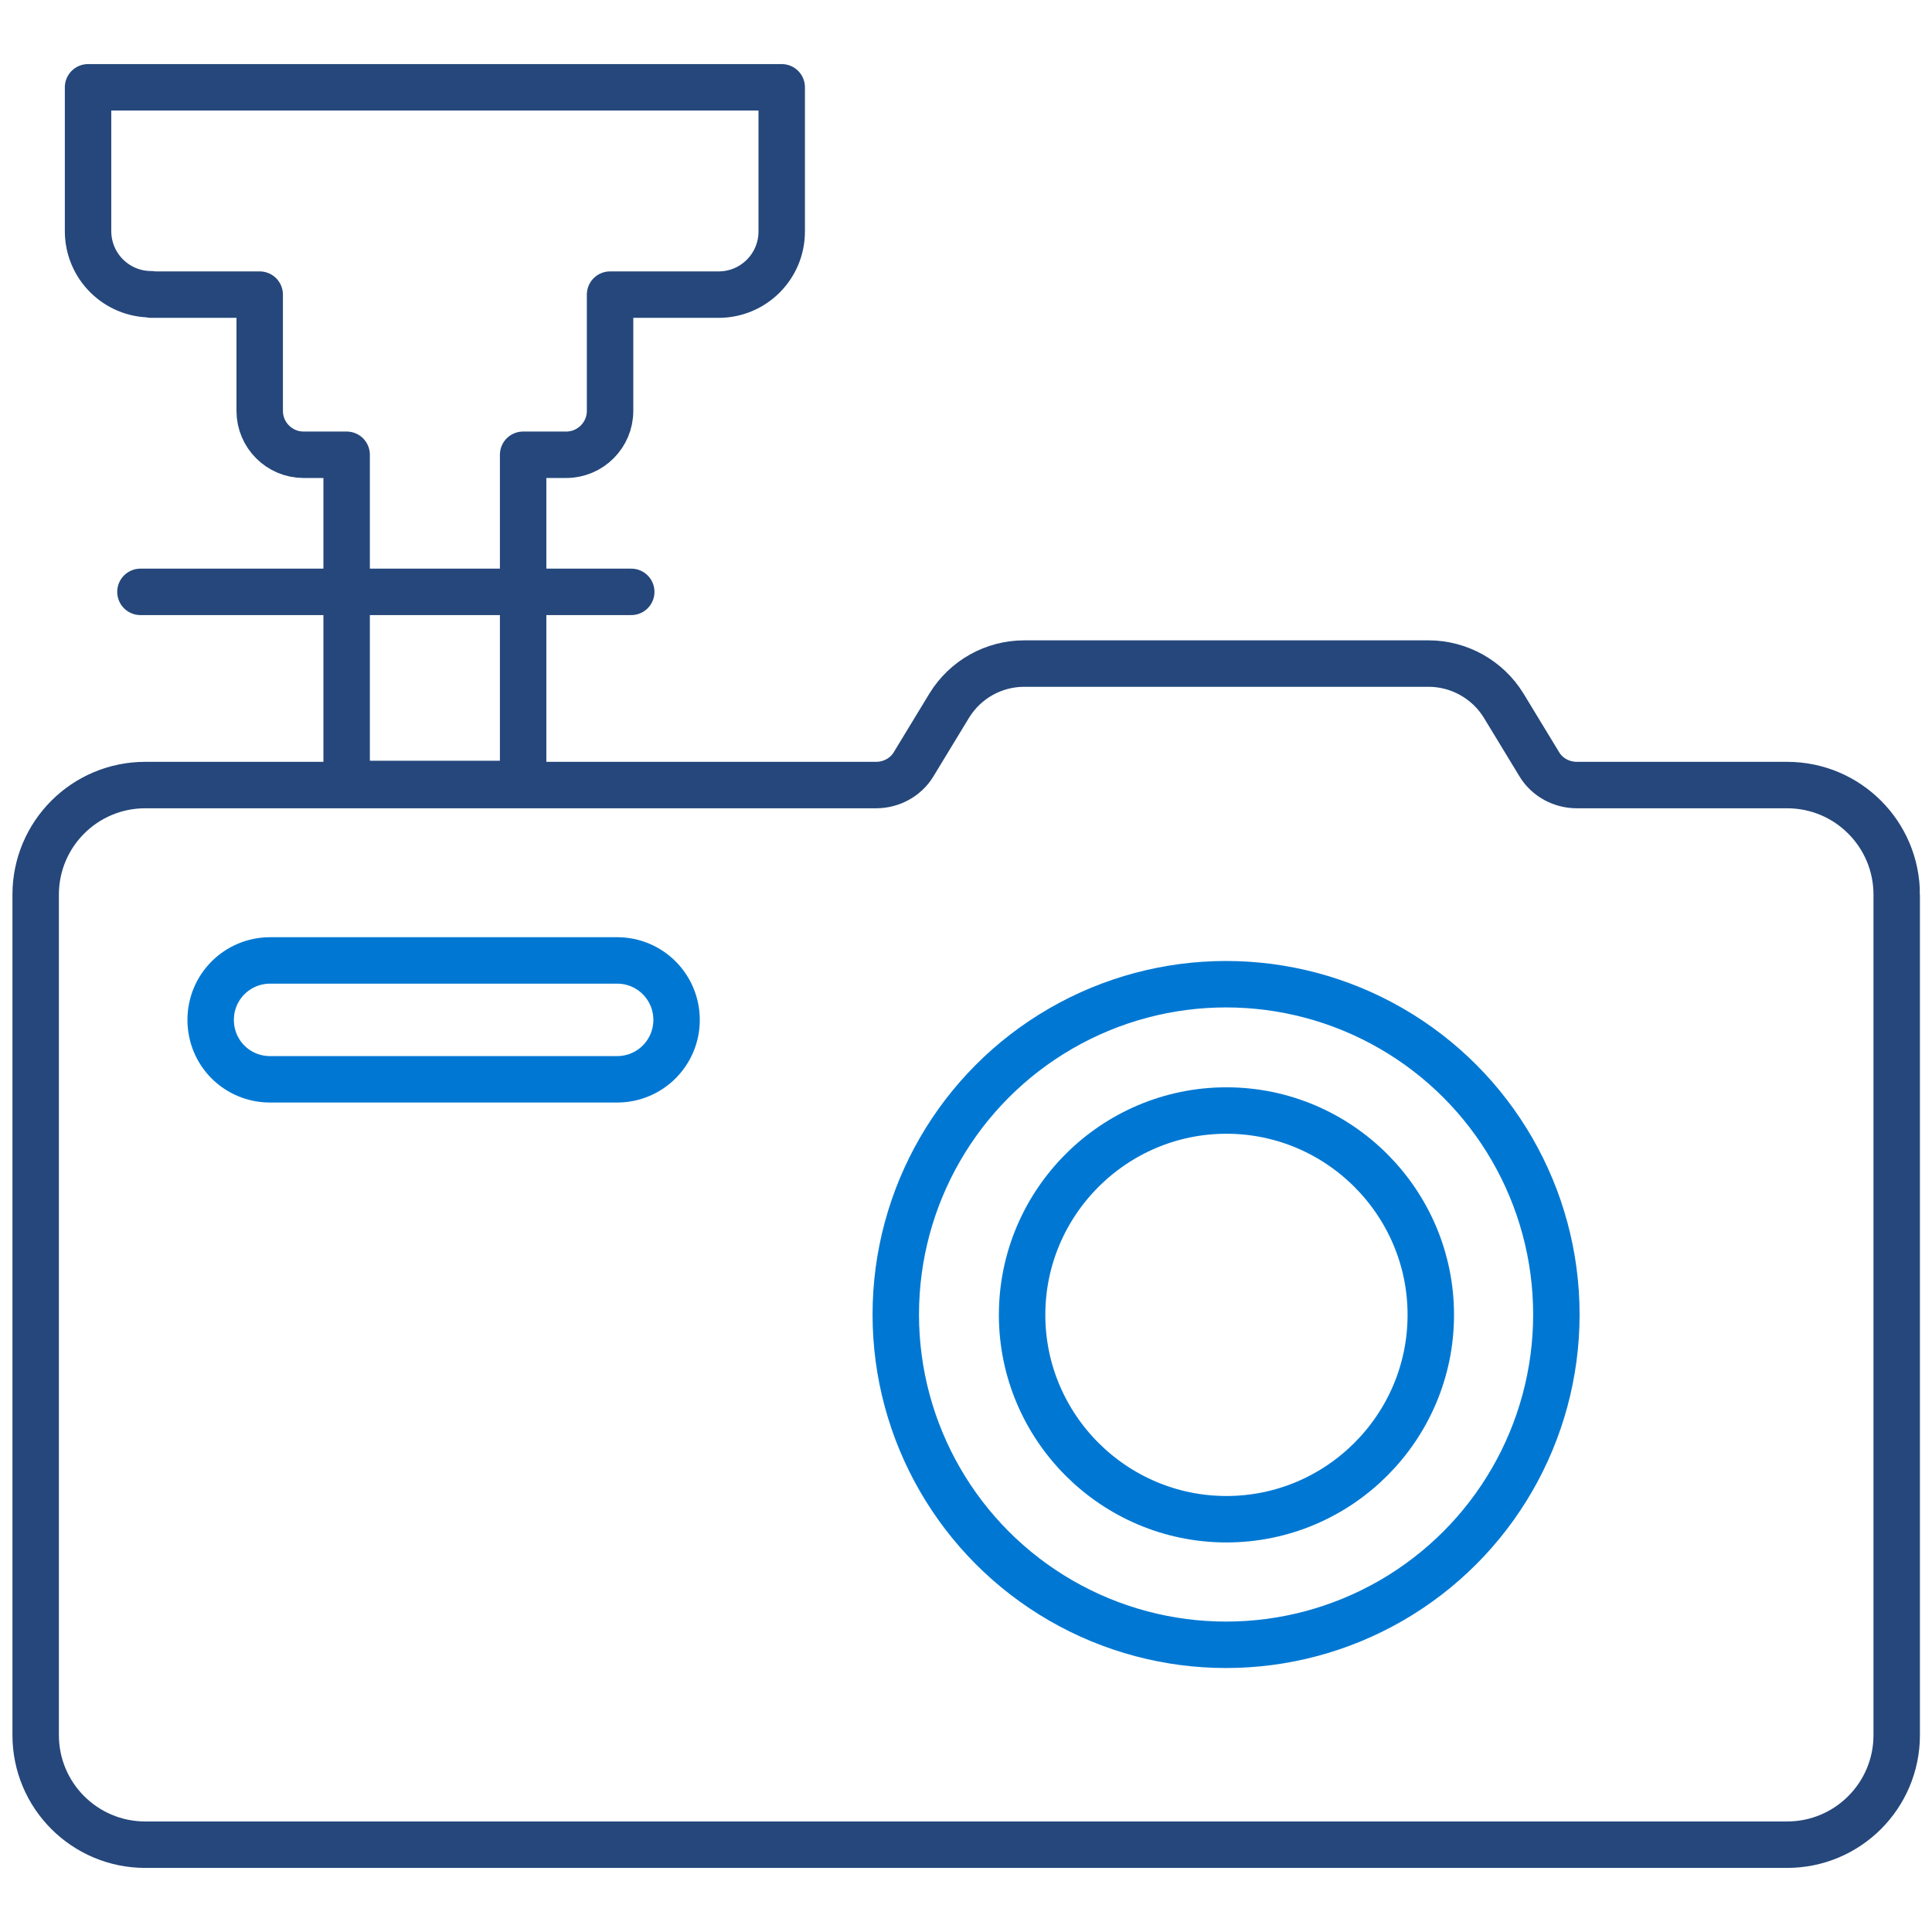
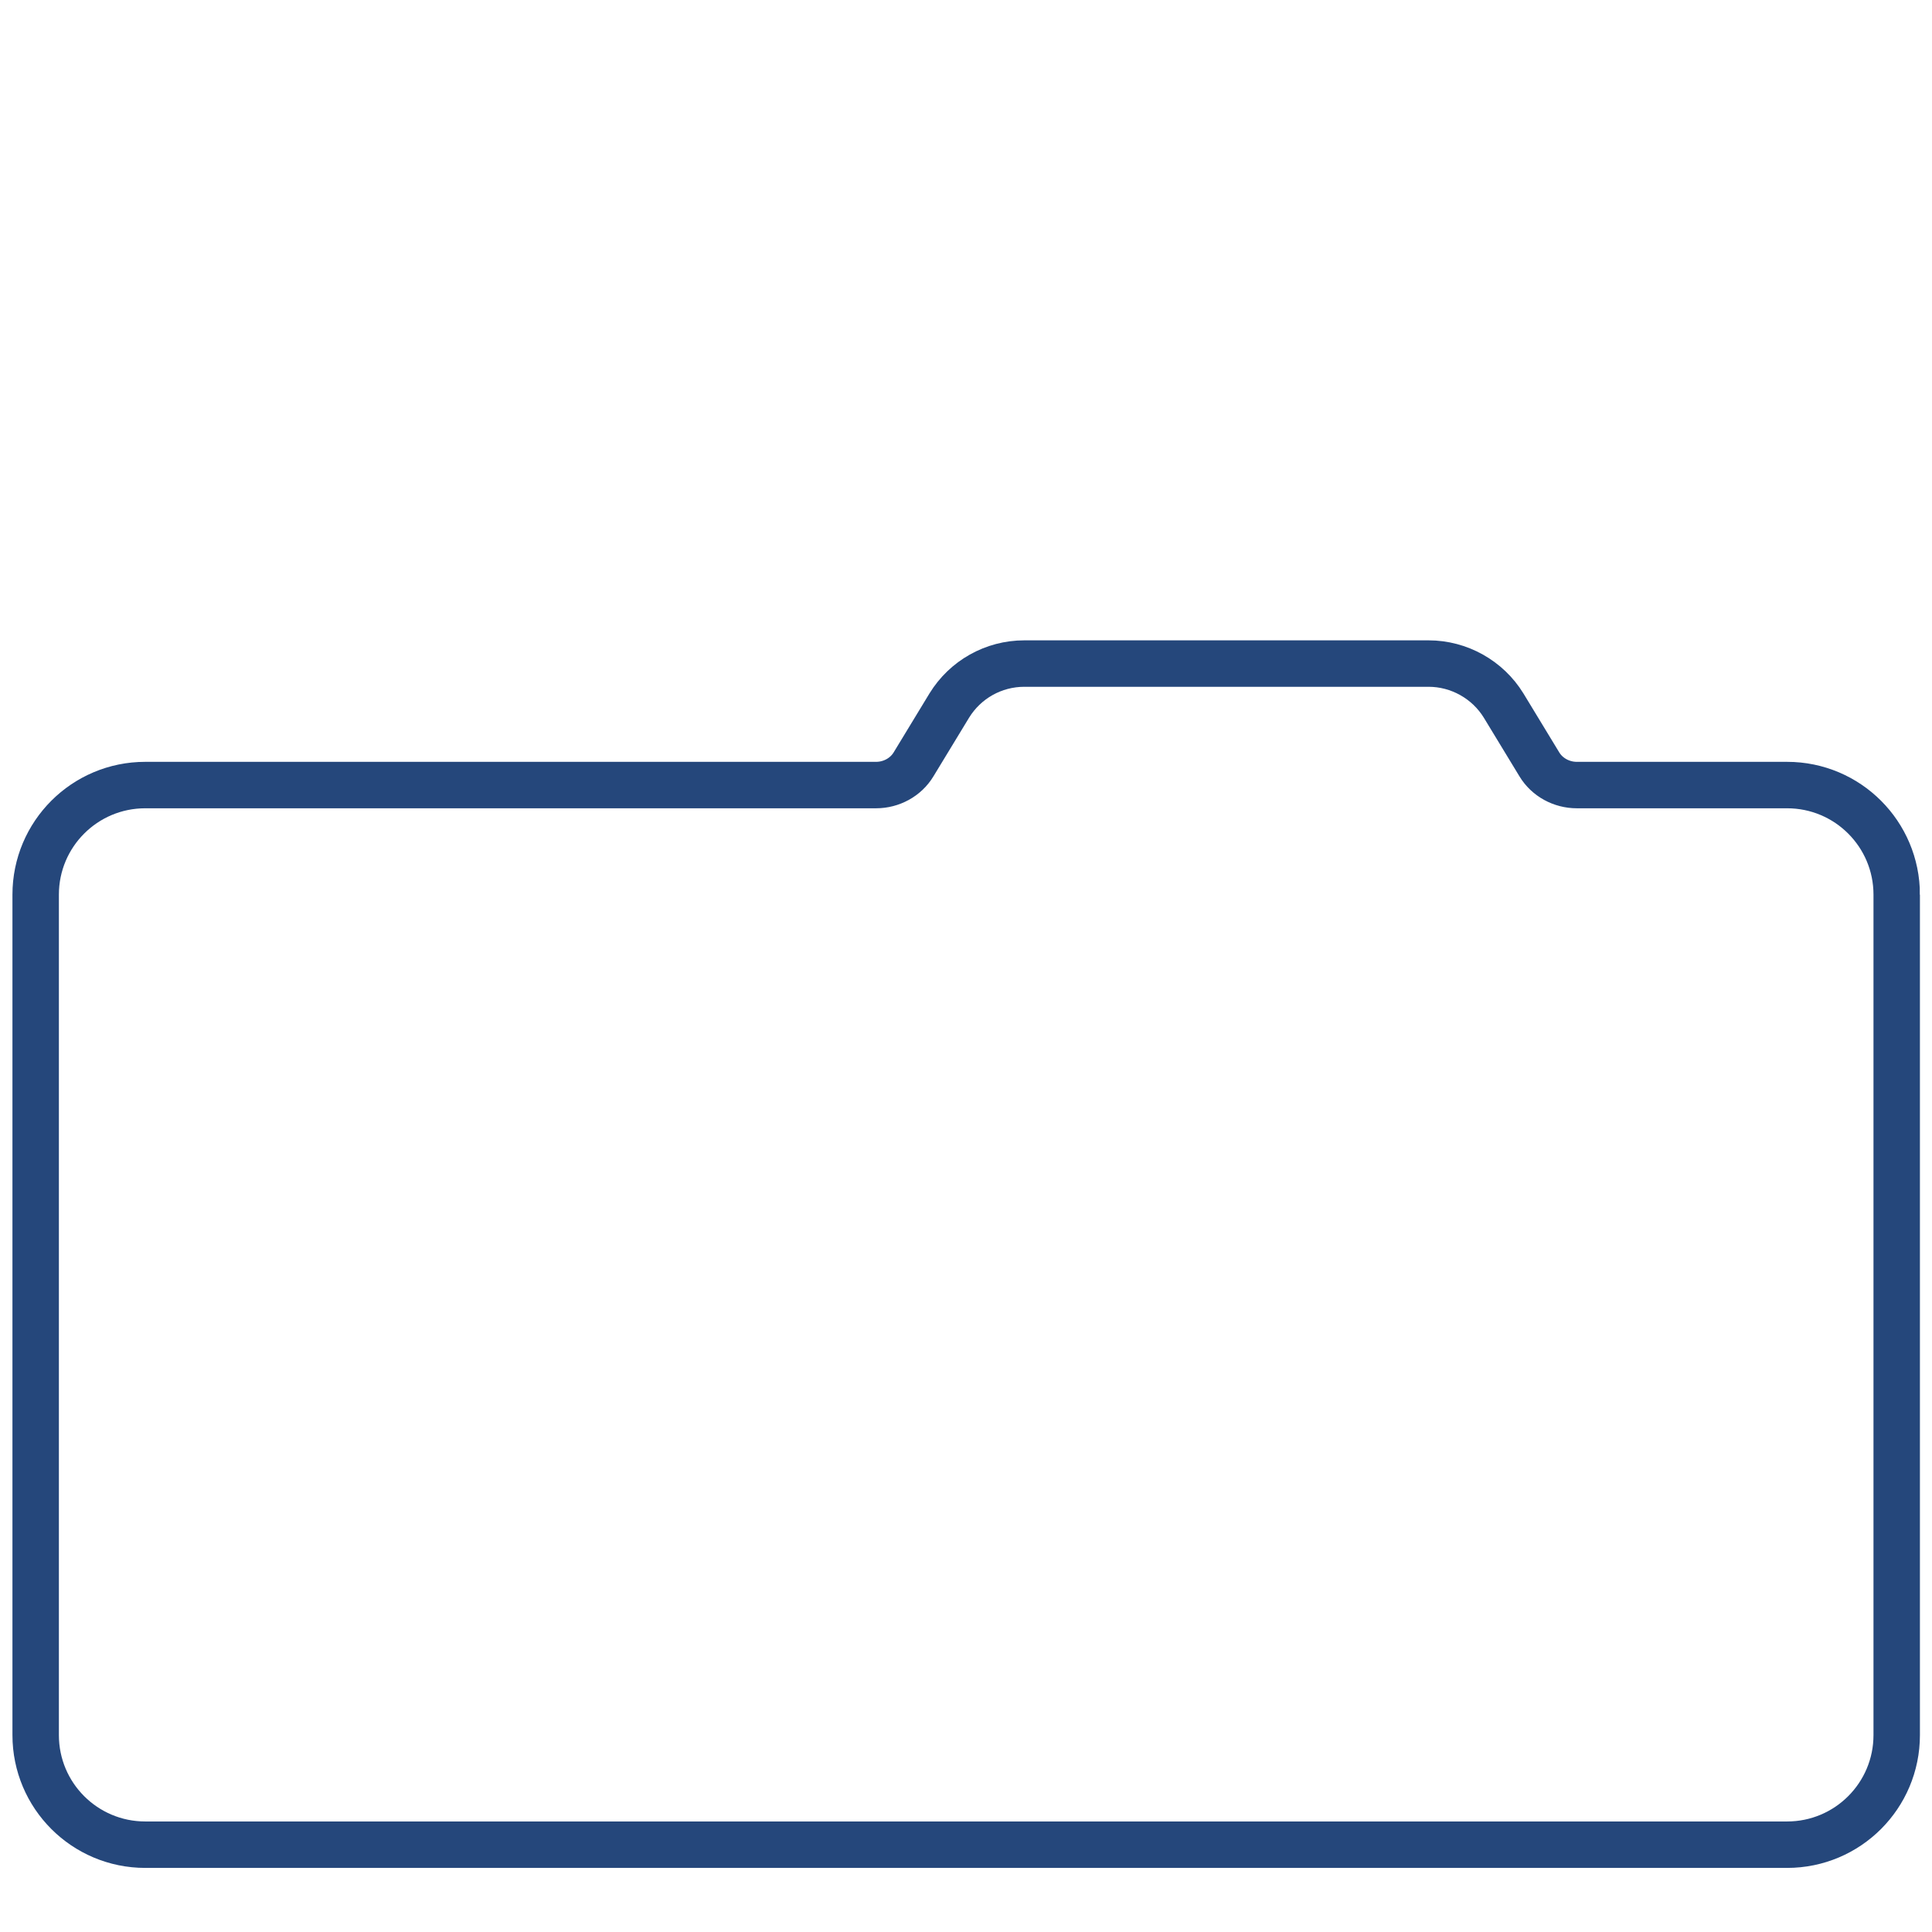
<svg xmlns="http://www.w3.org/2000/svg" id="a" viewBox="0 0 52 52">
  <defs>
    <style>.b{stroke:#0078d3;}.b,.c{stroke-linecap:round;stroke-linejoin:round;}.b,.c,.d{fill:none;stroke-width:1.25px;}.c,.d{stroke:#25477b;}.d{stroke-miterlimit:10;}</style>
  </defs>
-   <line class="c" x1="16.99" y1="15.93" x2="3.78" y2="15.93" />
-   <path class="c" d="M4.07,7.93h2.92v3.13c0,.65,.53,1.18,1.18,1.18h1.16v8.86h4.75V12.24h1.16c.65,0,1.18-.53,1.18-1.18v-3.13h2.92c.94,0,1.7-.76,1.7-1.7V2.35H2.37v3.87c0,.94,.76,1.7,1.7,1.7h0Z" />
  <path class="d" d="M51.05,24.08v22.62c0,1.63-1.32,2.95-2.95,2.95H3.91c-1.63,0-2.95-1.32-2.95-2.95V24.08c0-1.63,1.32-2.95,2.95-2.95H23.58c.41,0,.8-.21,1.01-.56l.96-1.58c.43-.7,1.19-1.13,2.02-1.13h10.88c.82,0,1.59,.43,2.02,1.13l.96,1.58c.21,.35,.6,.56,1.01,.56h5.66c1.63,0,2.95,1.32,2.95,2.95h0Z" />
-   <path class="b" d="M18.21,27.45c0-.88-.71-1.6-1.6-1.6H7.27c-.88,0-1.6,.71-1.6,1.6s.71,1.6,1.6,1.6h9.34c.88,0,1.6-.71,1.6-1.6Z" />
-   <circle class="b" cx="33" cy="35.38" r="8.89" />
-   <path class="b" d="M38.51,35.39c0,3.03-2.47,5.5-5.5,5.5s-5.5-2.47-5.5-5.5,2.47-5.5,5.5-5.5,5.5,2.47,5.5,5.5Z" />
</svg>